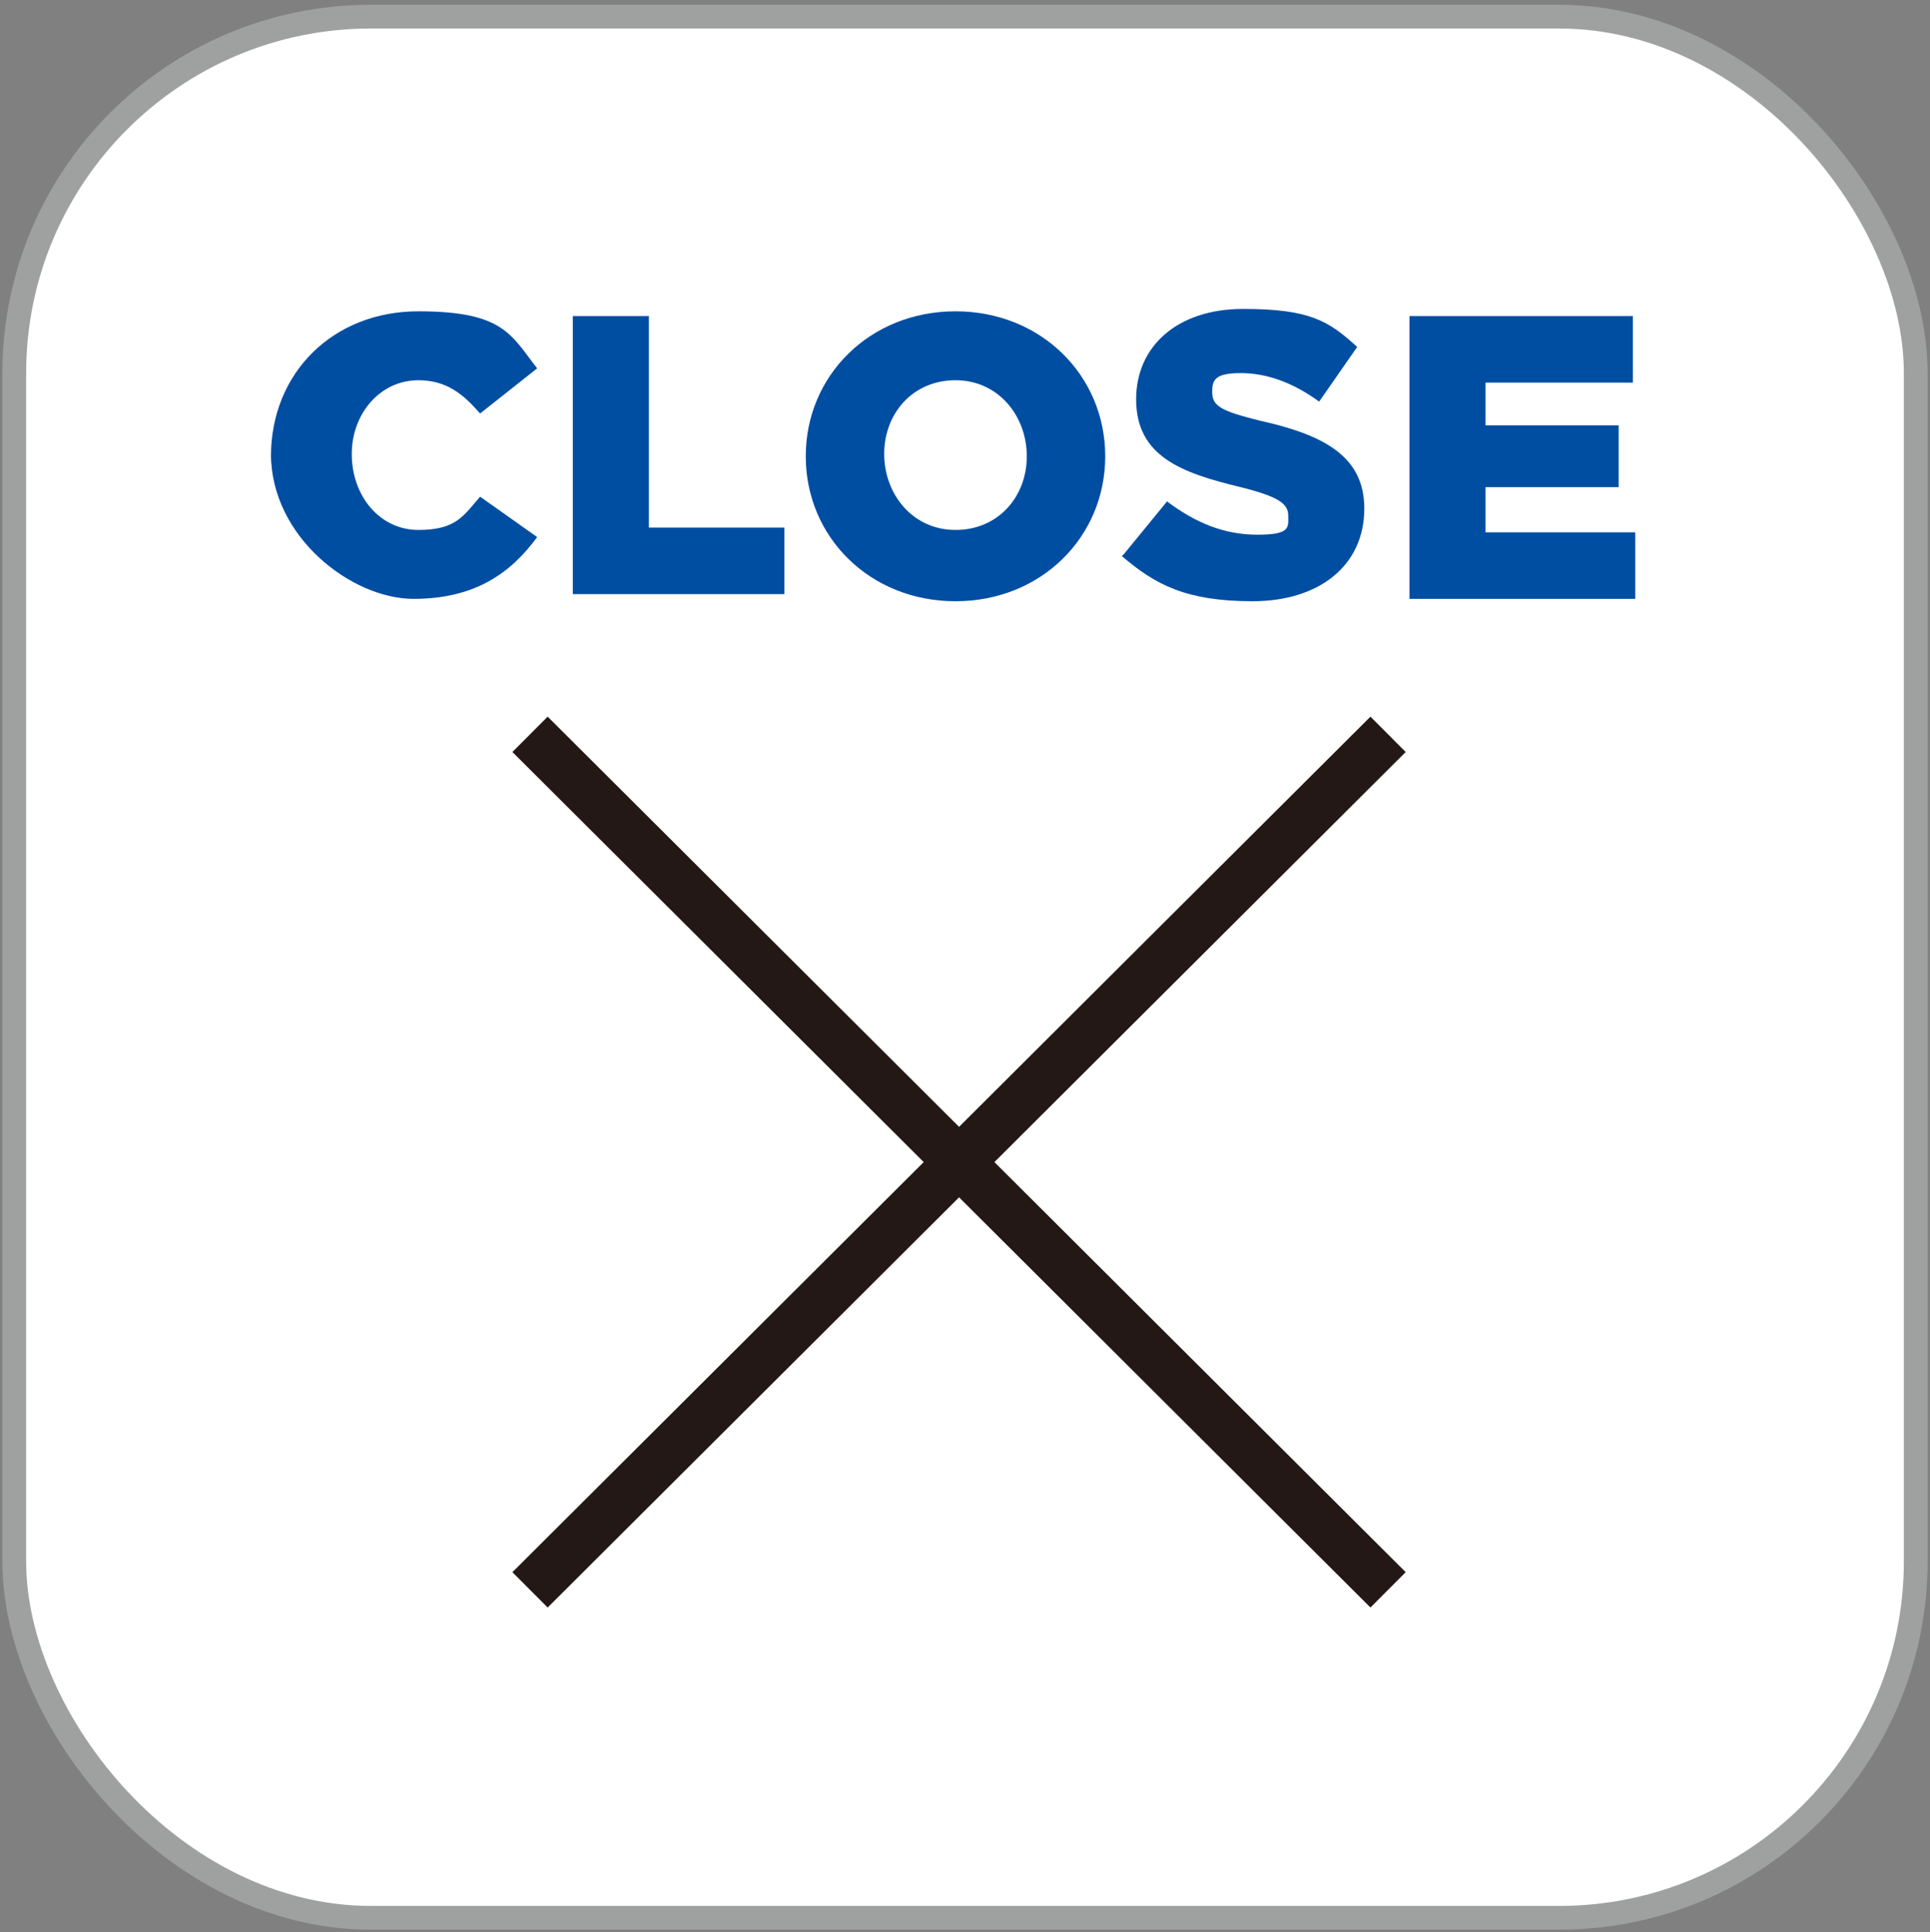
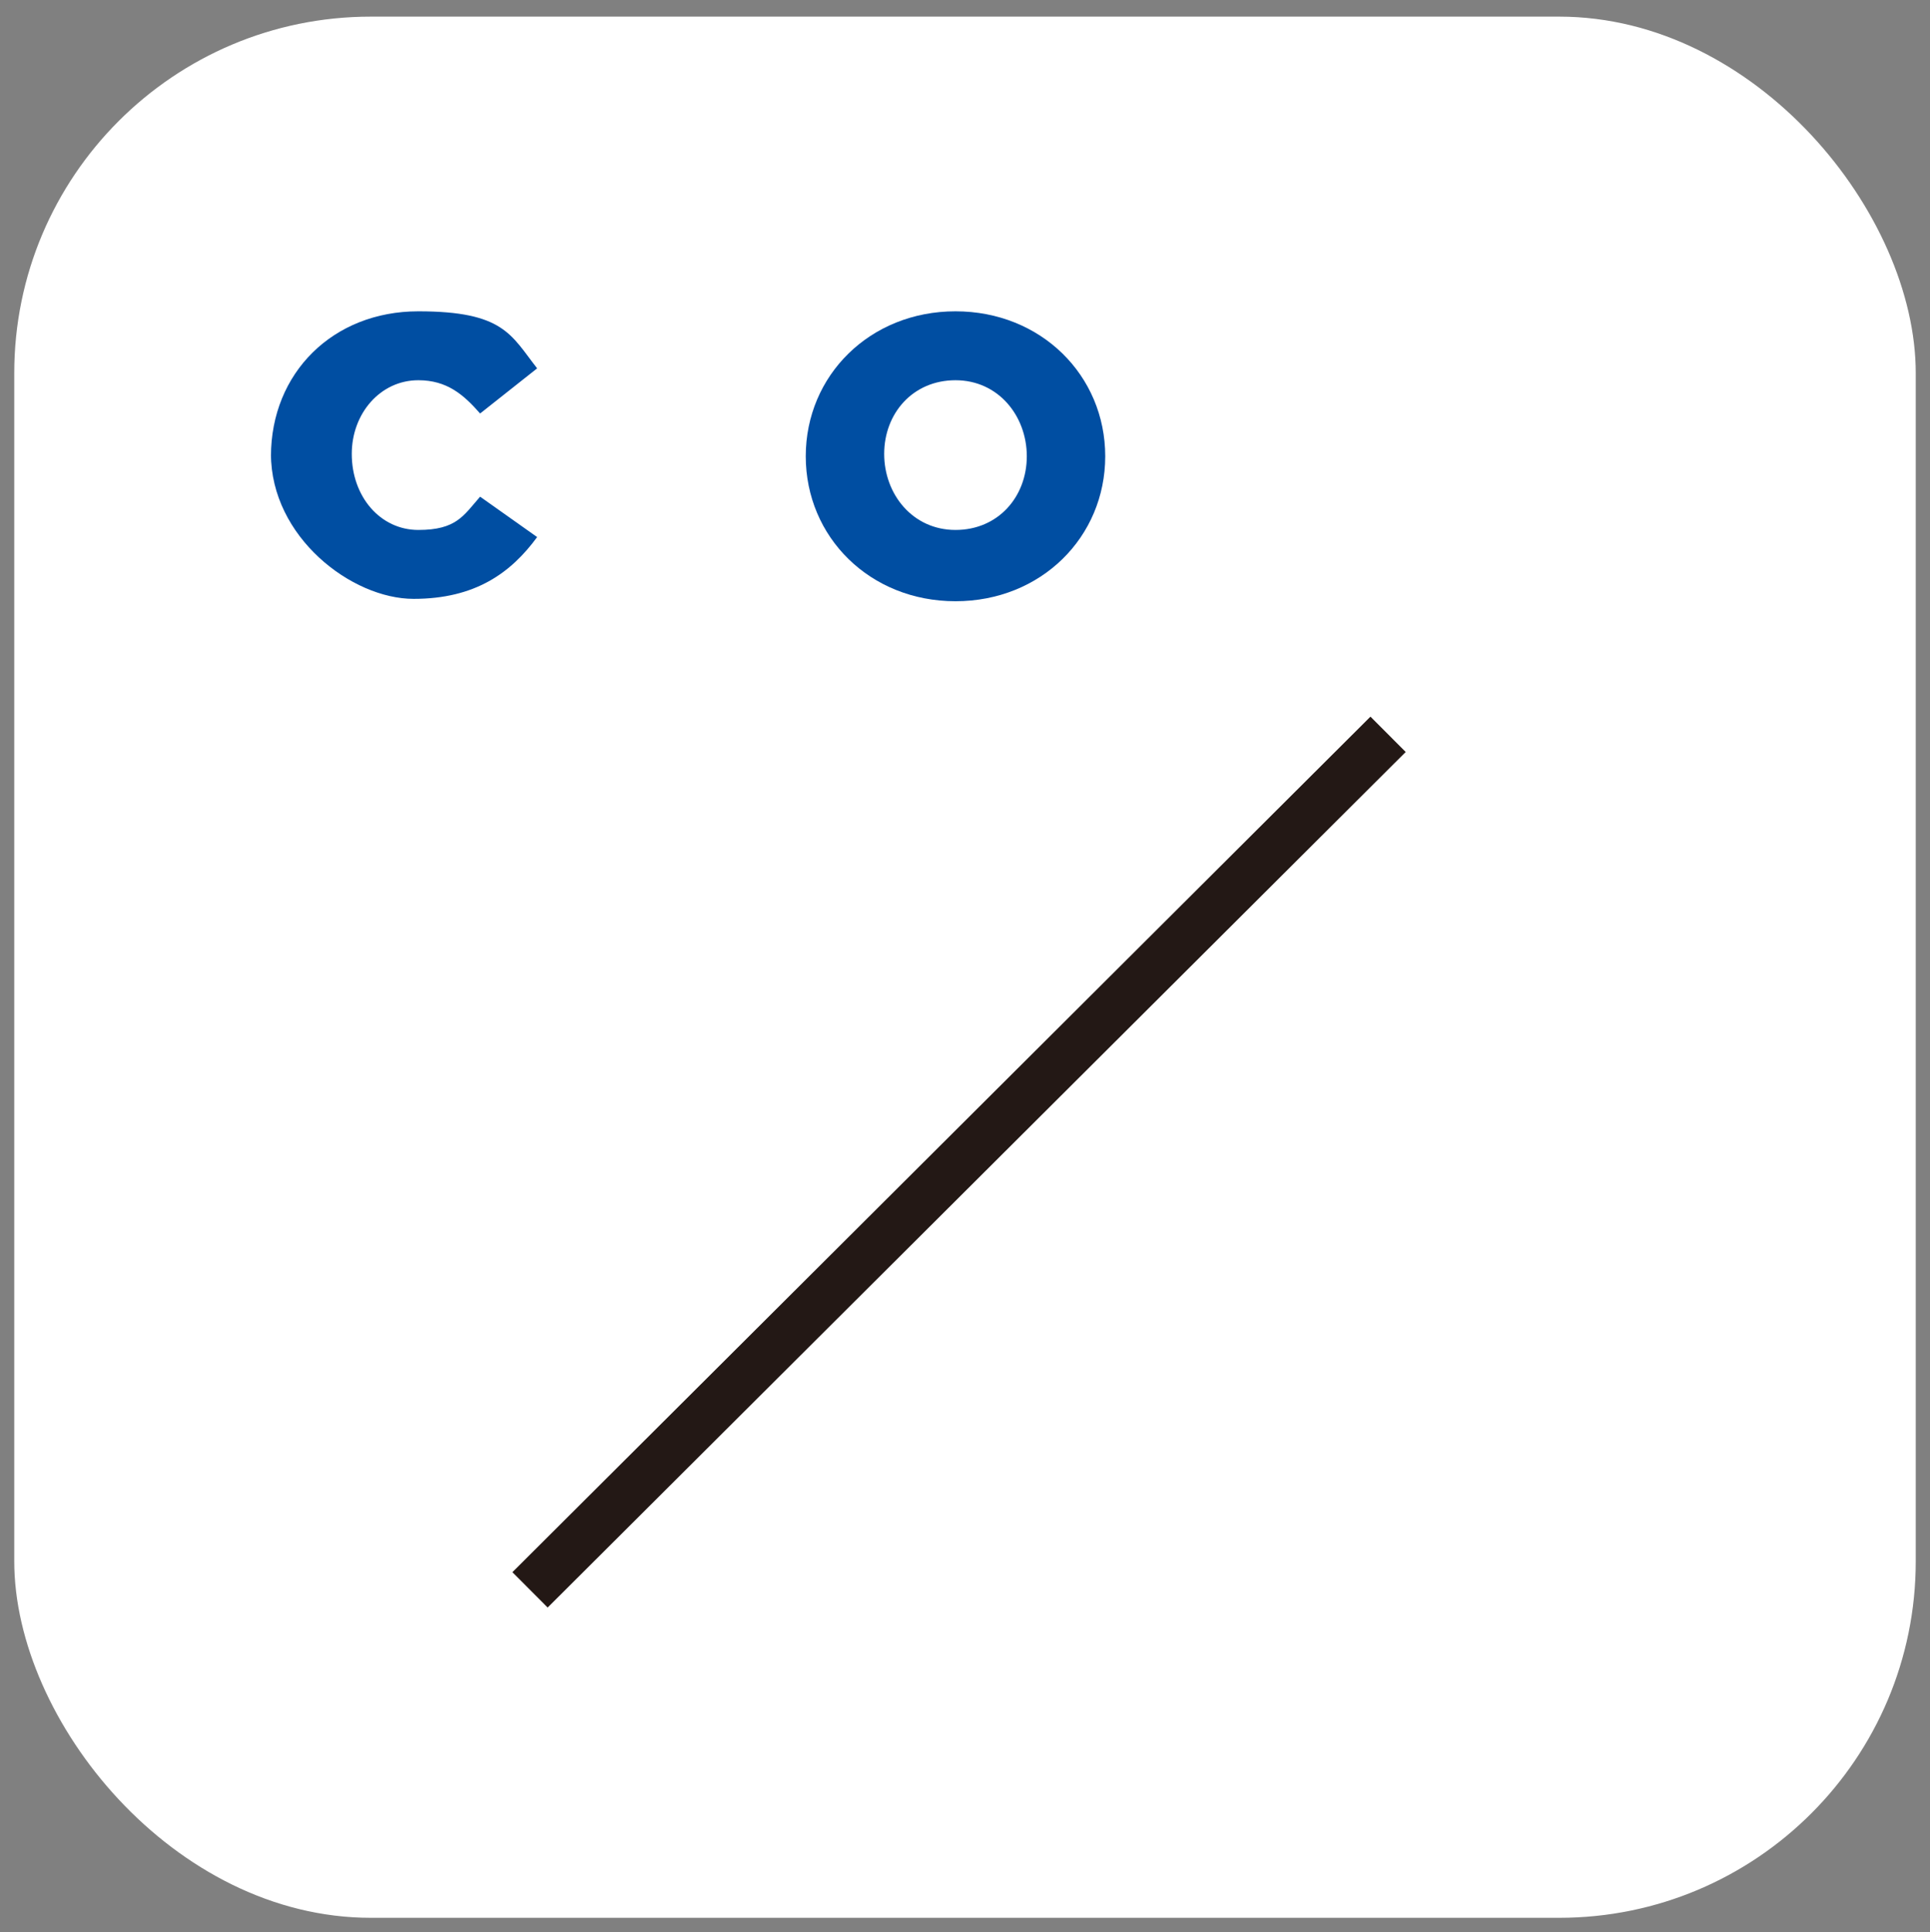
<svg xmlns="http://www.w3.org/2000/svg" id="_レイヤー_1" data-name="レイヤー_1" version="1.1" viewBox="0 0 81.2 81.3">
  <rect x="0" y="0" width="81.2" height="81.3" fill="#808080" stroke="none" />
  <defs>
    <style>
      .st0 {
        stroke: #231815;
        stroke-width: 2.1px;
      }

      .st0, .st1 {
        fill: none;
      }

      .st2 {
        fill: #fff;
      }

      .st1 {
        stroke: #9fa0a0;
      }

      .st3 {
        fill: #004ea2;
      }
    </style>
  </defs>
  <g>
    <rect class="st2" x=".6" y=".7" width="80" height="80" rx="15" ry="15" />
-     <rect class="st1" x=".6" y=".7" width="80" height="80" rx="15" ry="15" />
  </g>
  <g>
-     <line class="st0" x1="22.3" y1="30.9" x2="58.4" y2="66.9" />
    <line class="st0" x1="58.4" y1="30.9" x2="22.3" y2="66.9" />
  </g>
  <g>
    <path class="st3" d="M11.4,19.2h0c0-3.5,2.6-6.1,6.2-6.1s3.9,1,5,2.4l-2.4,1.9c-.7-.8-1.4-1.4-2.6-1.4-1.6,0-2.8,1.4-2.8,3.1h0c0,1.8,1.2,3.2,2.8,3.2s1.9-.6,2.6-1.4l2.4,1.7c-1.1,1.5-2.6,2.6-5.2,2.6s-6-2.6-6-6.1Z" />
-     <path class="st3" d="M24.1,13.3h3.2v8.9h5.7v2.8h-8.9v-11.7Z" />
    <path class="st3" d="M33.9,19.2h0c0-3.4,2.7-6.1,6.3-6.1s6.3,2.7,6.3,6.1h0c0,3.4-2.7,6.1-6.3,6.1s-6.3-2.7-6.3-6.1ZM43.2,19.2h0c0-1.7-1.2-3.2-3-3.2s-3,1.4-3,3.1h0c0,1.7,1.2,3.2,3,3.2s3-1.4,3-3.1Z" />
-     <path class="st3" d="M47.3,23.3l1.8-2.2c1.2.9,2.4,1.4,3.8,1.4s1.3-.3,1.3-.8h0c0-.5-.4-.8-2-1.2-2.5-.6-4.4-1.3-4.4-3.7h0c0-2.2,1.7-3.8,4.5-3.8s3.6.5,4.8,1.6l-1.6,2.3c-1.1-.8-2.2-1.2-3.3-1.2s-1.2.3-1.2.8h0c0,.6.4.8,2,1.2,2.7.6,4.4,1.5,4.4,3.7h0c0,2.4-1.9,3.9-4.7,3.9s-4.1-.7-5.5-1.9Z" />
-     <path class="st3" d="M59.3,13.3h9.4v2.8h-6.2v1.8h5.6v2.6h-5.6v1.9h6.3v2.8h-9.5v-11.7Z" />
  </g>
</svg>